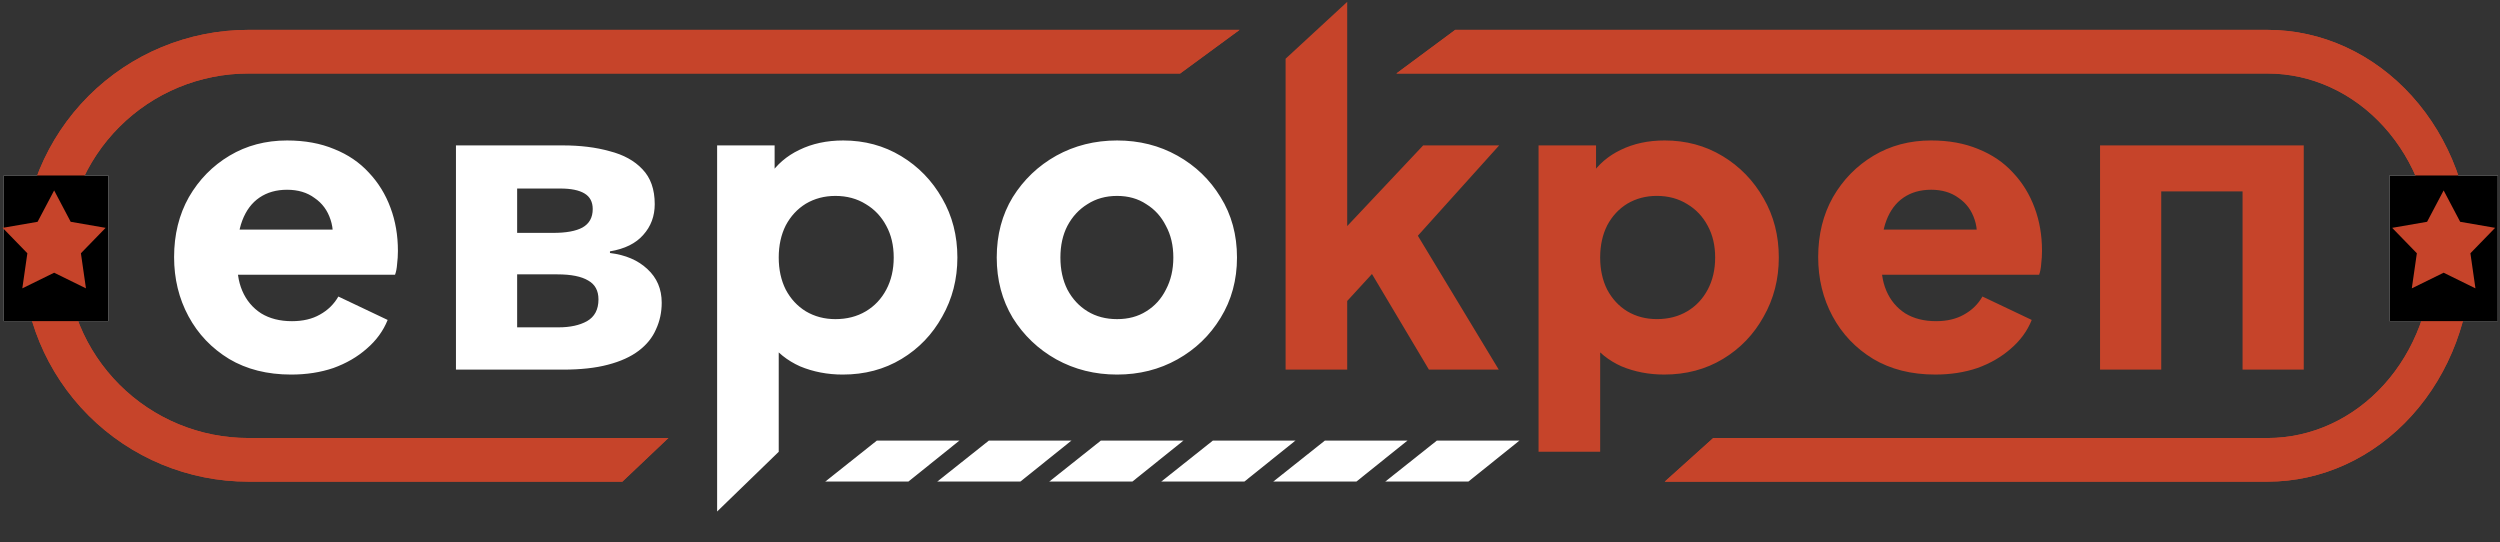
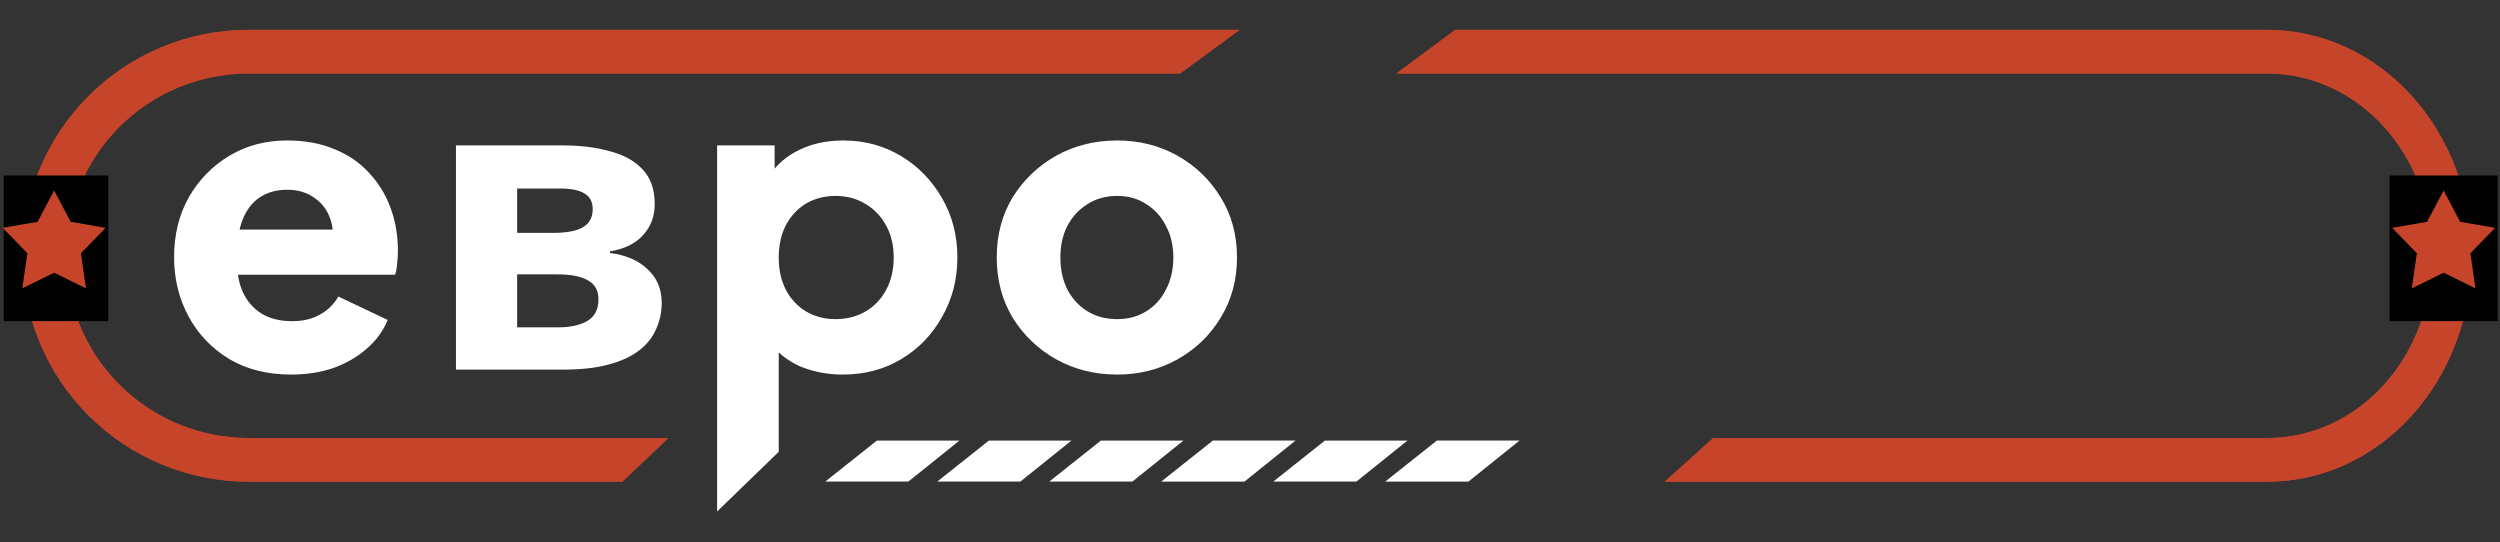
<svg xmlns="http://www.w3.org/2000/svg" width="212" height="46" viewBox="0 0 212 46" fill="none">
  <rect x="0" y="0" width="212" height="46" fill="#333333" stroke="none" />
  <path d="M21.051 2.533C15.972 2.533 11.101 4.551 7.509 8.143C3.918 11.736 1.9 16.608 1.9 21.688C1.9 26.768 3.918 31.64 7.509 35.232C11.101 38.825 15.972 40.843 21.051 40.843H52.776L56.677 37.144H21.051C16.952 37.144 13.022 35.516 10.124 32.617C7.226 29.719 5.598 25.787 5.598 21.688C5.598 17.589 7.226 13.657 10.124 10.759C13.022 7.86 16.952 6.232 21.051 6.232H100.075L105.114 2.533L21.051 2.533Z" fill="#C6442A" />
  <path d="M192.295 2.533C196.883 2.533 201.284 4.551 204.528 8.143C207.772 11.736 209.595 16.608 209.595 21.688C209.595 26.768 207.772 31.64 204.528 35.232C201.284 38.825 196.883 40.843 192.295 40.843H141.171L145.282 37.144H192.295C195.998 37.144 199.548 35.516 202.166 32.617C204.784 29.719 206.255 25.787 206.255 21.688C206.255 17.589 204.784 13.657 202.166 10.759C199.548 7.86 195.998 6.232 192.295 6.232H118.412L123.404 2.533L192.295 2.533Z" fill="#C6442A" />
  <path d="M74.356 37.359H81.37L77.032 40.842H69.972L74.356 37.359Z" fill="black" />
  <path d="M83.853 37.359H90.868L86.53 40.842H79.47L83.853 37.359Z" fill="black" />
  <path d="M93.352 37.359H100.366L96.028 40.842H88.968L93.352 37.359Z" fill="black" />
-   <path d="M102.85 37.359H109.864L105.526 40.842H98.466L102.85 37.359Z" fill="black" />
  <path d="M112.348 37.359H119.362L115.024 40.842H107.964L112.348 37.359Z" fill="black" />
-   <path d="M121.846 37.36H128.86L124.522 40.843H117.462L121.846 37.36Z" fill="black" />
-   <rect x="0.317" y="14.882" width="8.865" height="12.348" fill="white" />
-   <rect x="202.63" y="14.882" width="9.182" height="12.348" fill="white" />
  <path d="M4.592 16.146L5.995 18.806L8.958 19.319L6.862 21.475L7.29 24.451L4.592 23.125L1.893 24.451L2.321 21.475L0.226 19.319L3.189 18.806L4.592 16.146Z" fill="#C6442A" />
  <path d="M207.221 16.146L208.624 18.806L211.587 19.319L209.491 21.475L209.919 24.451L207.221 23.125L204.522 24.451L204.95 21.475L202.855 19.319L205.818 18.806L207.221 16.146Z" fill="#C6442A" />
  <g clip-path="url(#clip0_950_2)">
    <path d="M24.688 31.763C22.668 31.763 20.915 31.322 19.43 30.44C17.944 29.534 16.794 28.327 15.982 26.818C15.169 25.309 14.763 23.637 14.763 21.803C14.763 19.899 15.181 18.204 16.017 16.718C16.875 15.232 18.025 14.06 19.464 13.201C20.904 12.342 22.529 11.912 24.34 11.912C25.849 11.912 27.184 12.156 28.345 12.643C29.506 13.108 30.481 13.77 31.271 14.629C32.083 15.488 32.699 16.486 33.116 17.624C33.534 18.738 33.743 19.957 33.743 21.28C33.743 21.652 33.72 22.023 33.674 22.395C33.65 22.743 33.592 23.045 33.499 23.3H19.255V19.47H30.539L28.067 21.28C28.299 20.282 28.287 19.4 28.032 18.634C27.776 17.844 27.323 17.229 26.673 16.788C26.047 16.323 25.269 16.091 24.34 16.091C23.435 16.091 22.657 16.312 22.007 16.753C21.357 17.194 20.869 17.844 20.544 18.703C20.219 19.562 20.091 20.607 20.161 21.838C20.068 22.906 20.196 23.846 20.544 24.659C20.892 25.471 21.426 26.11 22.146 26.574C22.866 27.015 23.736 27.236 24.758 27.236C25.687 27.236 26.476 27.05 27.126 26.679C27.799 26.307 28.322 25.796 28.693 25.146L32.873 27.131C32.501 28.06 31.909 28.873 31.096 29.569C30.307 30.266 29.367 30.811 28.276 31.206C27.184 31.578 25.988 31.763 24.688 31.763ZM55.521 17.31C55.521 18.332 55.196 19.203 54.546 19.922C53.919 20.642 52.979 21.106 51.725 21.315V21.455C53.049 21.617 54.105 22.07 54.895 22.813C55.707 23.556 56.113 24.508 56.113 25.669C56.113 26.481 55.951 27.236 55.626 27.932C55.324 28.629 54.837 29.233 54.163 29.743C53.49 30.254 52.619 30.649 51.551 30.927C50.506 31.206 49.229 31.345 47.72 31.345H38.665V12.33H47.72C49.206 12.33 50.529 12.492 51.69 12.818C52.874 13.119 53.803 13.63 54.477 14.35C55.173 15.07 55.521 16.056 55.521 17.31ZM50.75 25.39C50.75 24.647 50.46 24.113 49.879 23.788C49.299 23.44 48.428 23.266 47.267 23.266H43.854V27.758H47.372C48.347 27.758 49.148 27.584 49.775 27.236C50.425 26.864 50.75 26.249 50.75 25.39ZM50.263 17.728C50.263 17.125 50.031 16.683 49.566 16.405C49.102 16.126 48.417 15.987 47.511 15.987H43.854V19.748H46.919C48.011 19.748 48.835 19.597 49.392 19.295C49.972 18.97 50.263 18.448 50.263 17.728ZM60.812 43.376V12.33H65.688V15.952L65.235 14.907C65.862 13.955 66.709 13.224 67.777 12.713C68.868 12.179 70.111 11.912 71.504 11.912C73.315 11.912 74.951 12.353 76.414 13.236C77.877 14.118 79.038 15.313 79.897 16.823C80.756 18.309 81.186 19.98 81.186 21.838C81.186 23.672 80.756 25.344 79.897 26.853C79.061 28.362 77.912 29.558 76.449 30.44C74.986 31.322 73.326 31.763 71.469 31.763C70.168 31.763 68.961 31.531 67.847 31.067C66.755 30.579 65.873 29.871 65.2 28.942L66.036 27.863V38.311L60.812 43.376ZM70.842 27.062C71.817 27.062 72.676 26.841 73.419 26.4C74.162 25.959 74.743 25.344 75.16 24.554C75.578 23.765 75.787 22.859 75.787 21.838C75.787 20.816 75.578 19.922 75.16 19.156C74.743 18.367 74.162 17.751 73.419 17.31C72.676 16.846 71.817 16.614 70.842 16.614C69.913 16.614 69.077 16.834 68.334 17.275C67.615 17.717 67.046 18.332 66.628 19.121C66.233 19.911 66.036 20.816 66.036 21.838C66.036 22.859 66.233 23.765 66.628 24.554C67.046 25.344 67.615 25.959 68.334 26.4C69.077 26.841 69.913 27.062 70.842 27.062ZM94.728 31.763C92.847 31.763 91.129 31.334 89.573 30.475C88.041 29.616 86.811 28.443 85.882 26.957C84.976 25.448 84.523 23.742 84.523 21.838C84.523 19.911 84.976 18.204 85.882 16.718C86.811 15.232 88.041 14.06 89.573 13.201C91.129 12.342 92.847 11.912 94.728 11.912C96.608 11.912 98.315 12.342 99.847 13.201C101.38 14.06 102.599 15.232 103.504 16.718C104.433 18.204 104.897 19.911 104.897 21.838C104.897 23.742 104.433 25.448 103.504 26.957C102.599 28.443 101.38 29.616 99.847 30.475C98.315 31.334 96.608 31.763 94.728 31.763ZM94.728 27.062C95.68 27.062 96.504 26.841 97.2 26.4C97.92 25.959 98.478 25.344 98.872 24.554C99.29 23.765 99.499 22.859 99.499 21.838C99.499 20.816 99.29 19.922 98.872 19.156C98.478 18.367 97.92 17.751 97.2 17.31C96.504 16.846 95.68 16.614 94.728 16.614C93.776 16.614 92.94 16.846 92.22 17.31C91.501 17.751 90.932 18.367 90.514 19.156C90.119 19.922 89.922 20.816 89.922 21.838C89.922 22.859 90.119 23.765 90.514 24.554C90.932 25.344 91.501 25.959 92.22 26.4C92.94 26.841 93.776 27.062 94.728 27.062Z" fill="white" />
-     <path d="M109.019 31.344V4.98L114.243 0.158V21.871L112.292 21.244L120.686 12.329H127.128L120.233 19.991L127.094 31.344H121.173L115.427 21.697L118.457 20.931L112.641 27.269L114.243 24.239V31.344H109.019ZM130.47 38.309V12.329H135.345V15.951L134.893 14.906C135.519 13.954 136.367 13.223 137.435 12.712C138.526 12.178 139.768 11.911 141.161 11.911C142.972 11.911 144.609 12.352 146.072 13.234C147.535 14.117 148.696 15.312 149.555 16.821C150.414 18.307 150.843 19.979 150.843 21.836C150.843 23.671 150.414 25.342 149.555 26.852C148.719 28.361 147.57 29.556 146.107 30.439C144.644 31.321 142.984 31.762 141.127 31.762C139.826 31.762 138.619 31.53 137.505 31.066C136.413 30.578 135.531 29.87 134.858 28.941L135.694 27.861V38.309H130.47ZM140.5 27.06C141.475 27.06 142.334 26.84 143.077 26.399C143.82 25.958 144.4 25.342 144.818 24.553C145.236 23.764 145.445 22.858 145.445 21.836C145.445 20.815 145.236 19.921 144.818 19.155C144.4 18.365 143.82 17.75 143.077 17.309C142.334 16.845 141.475 16.612 140.5 16.612C139.571 16.612 138.735 16.833 137.992 17.274C137.273 17.715 136.704 18.331 136.286 19.12C135.891 19.909 135.694 20.815 135.694 21.836C135.694 22.858 135.891 23.764 136.286 24.553C136.704 25.342 137.273 25.958 137.992 26.399C138.735 26.84 139.571 27.06 140.5 27.06ZM164.107 31.762C162.087 31.762 160.334 31.321 158.848 30.439C157.362 29.533 156.213 28.326 155.4 26.817C154.588 25.308 154.182 23.636 154.182 21.802C154.182 19.898 154.599 18.203 155.435 16.717C156.294 15.231 157.444 14.058 158.883 13.199C160.322 12.34 161.948 11.911 163.759 11.911C165.268 11.911 166.603 12.155 167.764 12.642C168.925 13.107 169.9 13.768 170.689 14.627C171.502 15.486 172.117 16.485 172.535 17.622C172.953 18.737 173.162 19.956 173.162 21.279C173.162 21.651 173.139 22.022 173.092 22.394C173.069 22.742 173.011 23.044 172.918 23.299H158.674V19.468H169.958L167.485 21.279C167.717 20.281 167.706 19.398 167.451 18.632C167.195 17.843 166.742 17.228 166.092 16.787C165.465 16.322 164.687 16.09 163.759 16.09C162.853 16.09 162.075 16.311 161.425 16.752C160.775 17.193 160.288 17.843 159.963 18.702C159.638 19.561 159.51 20.606 159.58 21.836C159.487 22.904 159.615 23.845 159.963 24.657C160.311 25.47 160.845 26.108 161.565 26.573C162.284 27.014 163.155 27.235 164.177 27.235C165.105 27.235 165.895 27.049 166.545 26.677C167.218 26.306 167.741 25.795 168.112 25.145L172.291 27.13C171.92 28.059 171.328 28.871 170.515 29.568C169.726 30.265 168.785 30.81 167.694 31.205C166.603 31.576 165.407 31.762 164.107 31.762ZM195.358 12.329V31.344H190.169V16.229H183.273V31.344H178.084V12.329H195.358Z" fill="#C6442A" />
  </g>
  <path d="M21.05 2.534C15.971 2.534 11.1 4.552 7.508 8.144C3.917 11.737 1.899 16.609 1.899 21.689C1.899 26.769 3.917 31.641 7.508 35.233C11.1 38.825 15.971 40.844 21.05 40.844H52.775L56.676 37.145H21.05C16.951 37.145 13.021 35.517 10.123 32.618C7.225 29.72 5.597 25.788 5.597 21.689C5.597 17.59 7.225 13.658 10.123 10.76C13.021 7.861 16.951 6.233 21.05 6.233H100.074L105.113 2.534L21.05 2.534Z" fill="#C6442A" />
  <path d="M192.294 2.535C196.882 2.535 201.283 4.553 204.527 8.145C207.771 11.738 209.594 16.61 209.594 21.69C209.594 26.77 207.771 31.642 204.527 35.234C201.283 38.827 196.882 40.845 192.294 40.845H141.17L145.281 37.146H192.294C195.997 37.146 199.547 35.518 202.165 32.619C204.783 29.721 206.254 25.789 206.254 21.69C206.254 17.591 204.783 13.659 202.165 10.761C199.547 7.862 195.997 6.234 192.294 6.234H118.411L123.403 2.535L192.294 2.535Z" fill="#C6442A" />
  <path d="M74.355 37.359H81.368L77.031 40.842H69.971L74.355 37.359Z" fill="white" />
  <path d="M83.853 37.359H90.867L86.529 40.842H79.469L83.853 37.359Z" fill="white" />
  <path d="M93.351 37.359H100.365L96.027 40.842H88.967L93.351 37.359Z" fill="white" />
  <path d="M102.85 37.358H109.864L105.526 40.841H98.466L102.85 37.358Z" fill="white" />
  <path d="M112.347 37.359H119.361L115.023 40.842H107.963L112.347 37.359Z" fill="white" />
  <path d="M121.845 37.358H128.859L124.521 40.841H117.461L121.845 37.358Z" fill="white" />
  <rect x="0.316" y="14.882" width="8.865" height="12.348" fill="black" />
  <rect x="202.629" y="14.882" width="9.182" height="12.348" fill="black" />
  <path d="M4.591 16.148L5.994 18.808L8.957 19.321L6.861 21.477L7.289 24.453L4.591 23.126L1.892 24.453L2.32 21.477L0.225 19.321L3.188 18.808L4.591 16.148Z" fill="#C6442A" />
  <path d="M207.22 16.148L208.623 18.808L211.586 19.321L209.49 21.477L209.918 24.453L207.22 23.126L204.521 24.453L204.949 21.477L202.854 19.321L205.817 18.808L207.22 16.148Z" fill="#C6442A" />
  <defs>
    <clipPath id="clip0_950_2">
      <rect width="181.099" height="45.591" fill="white" transform="translate(14.563)" />
    </clipPath>
  </defs>
</svg>